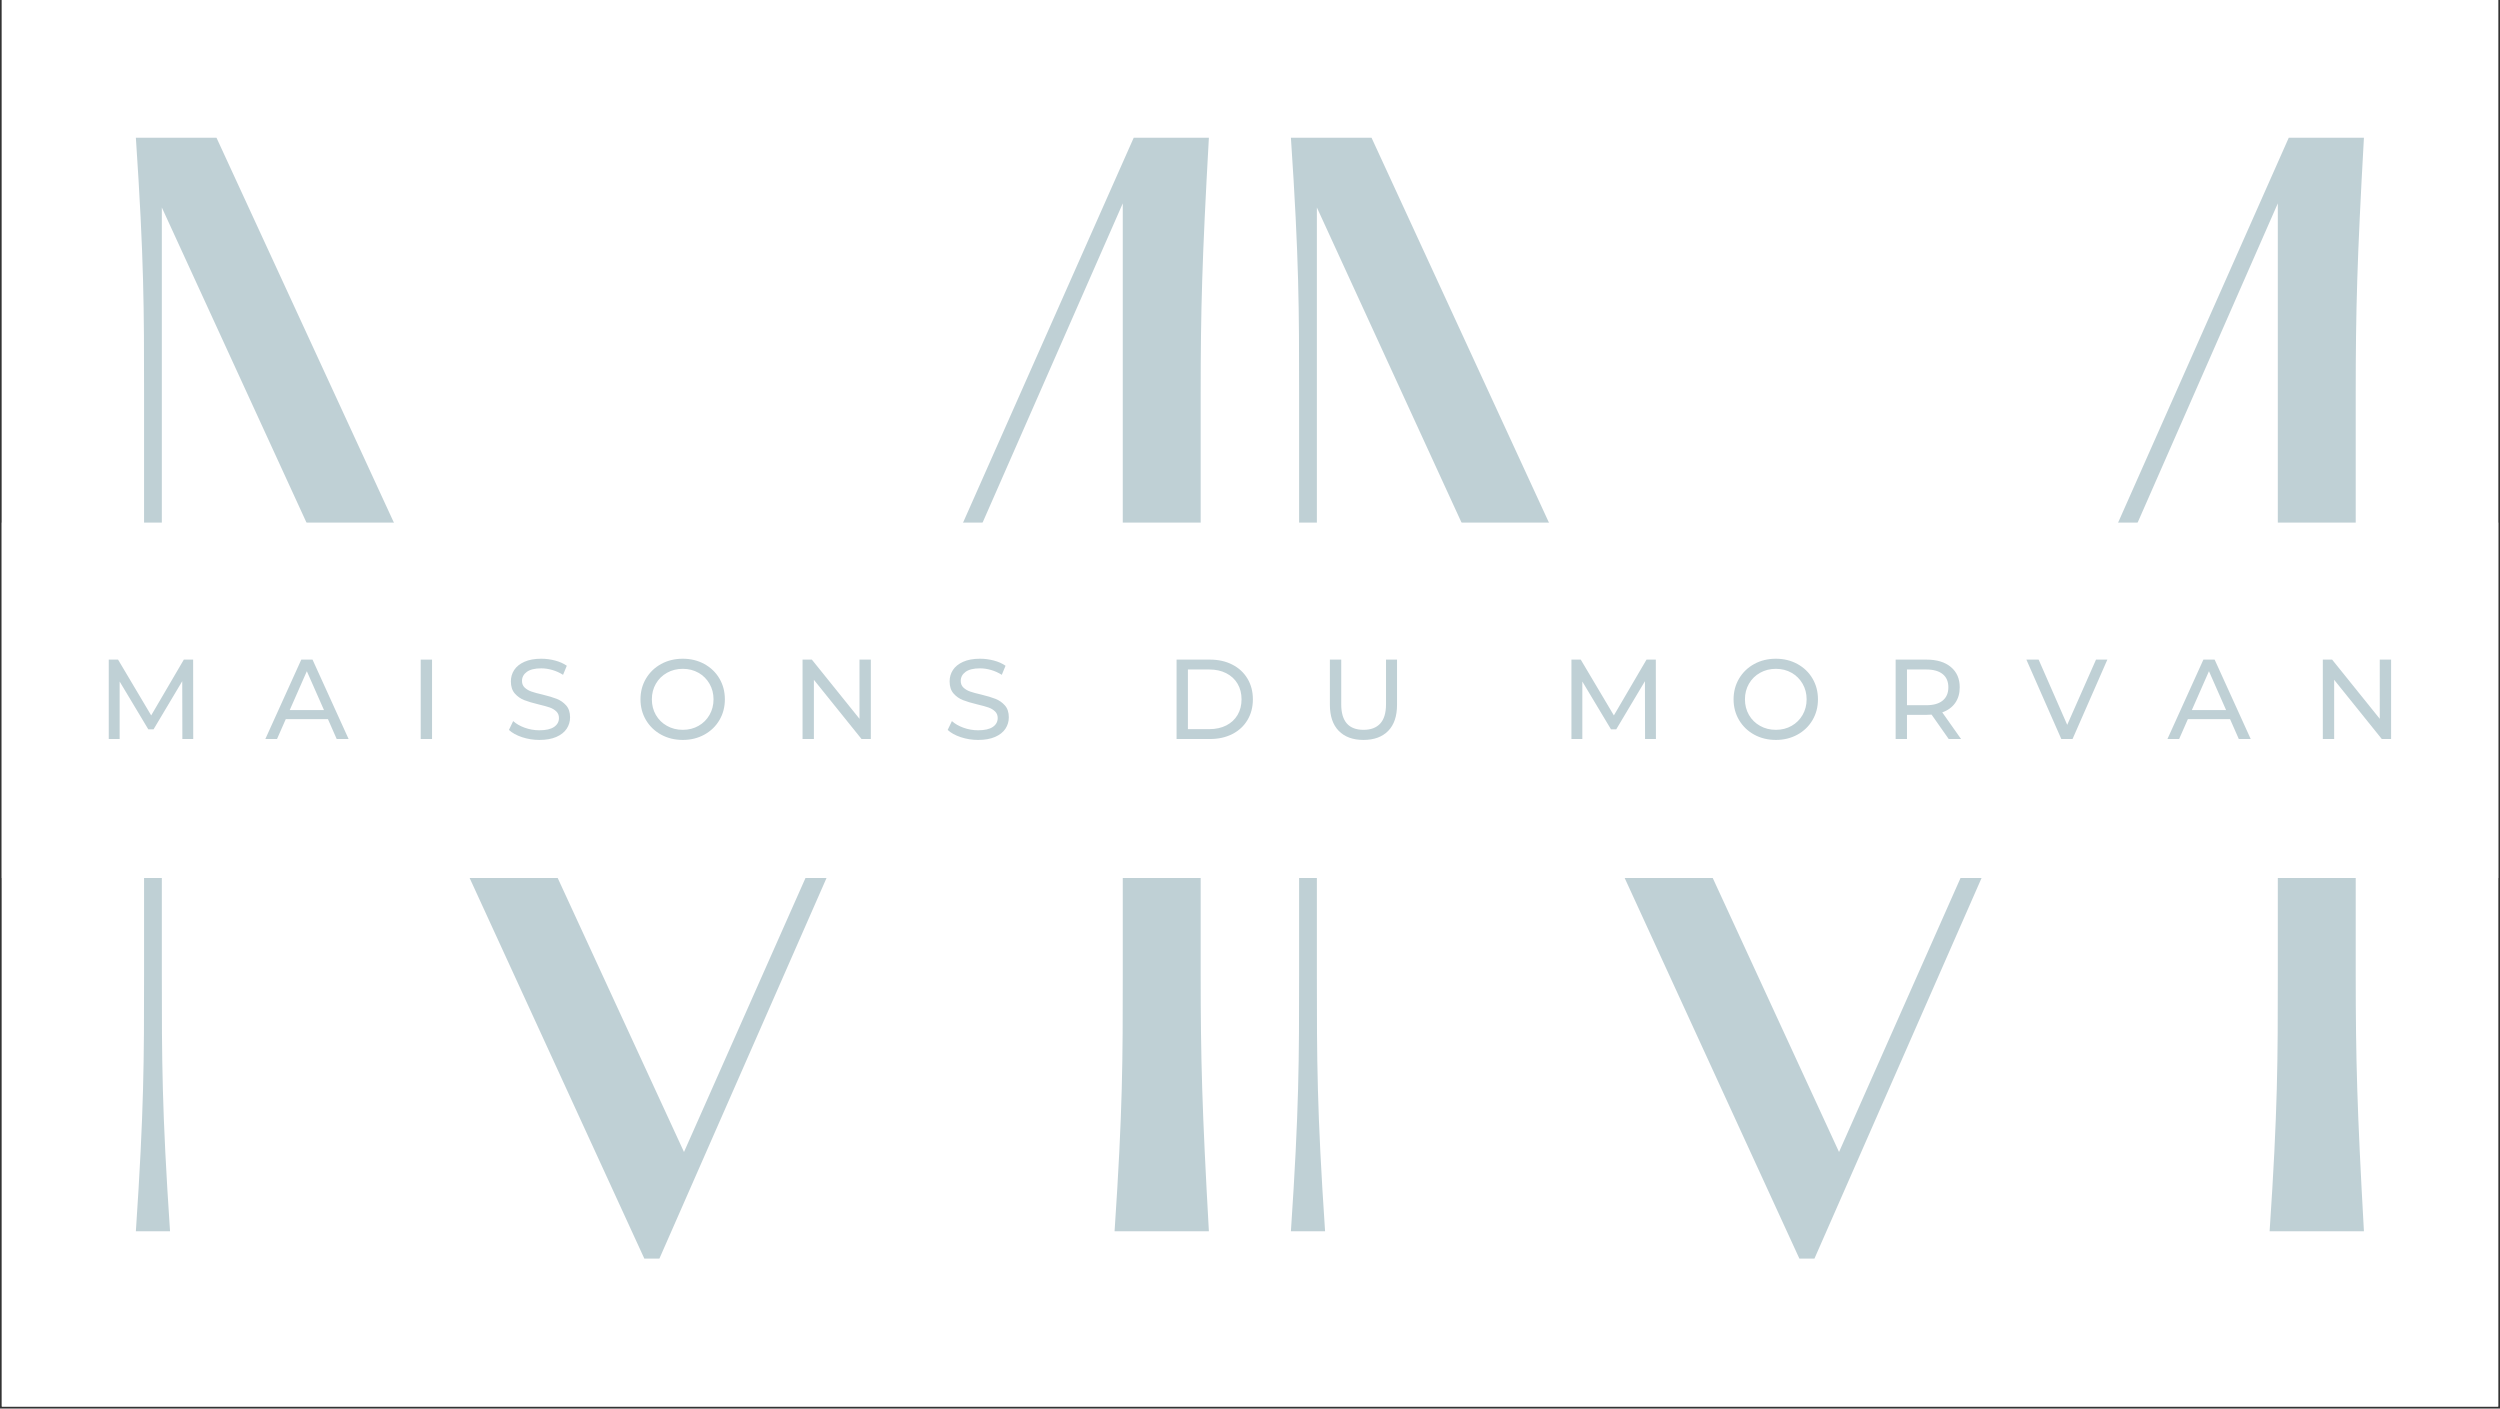
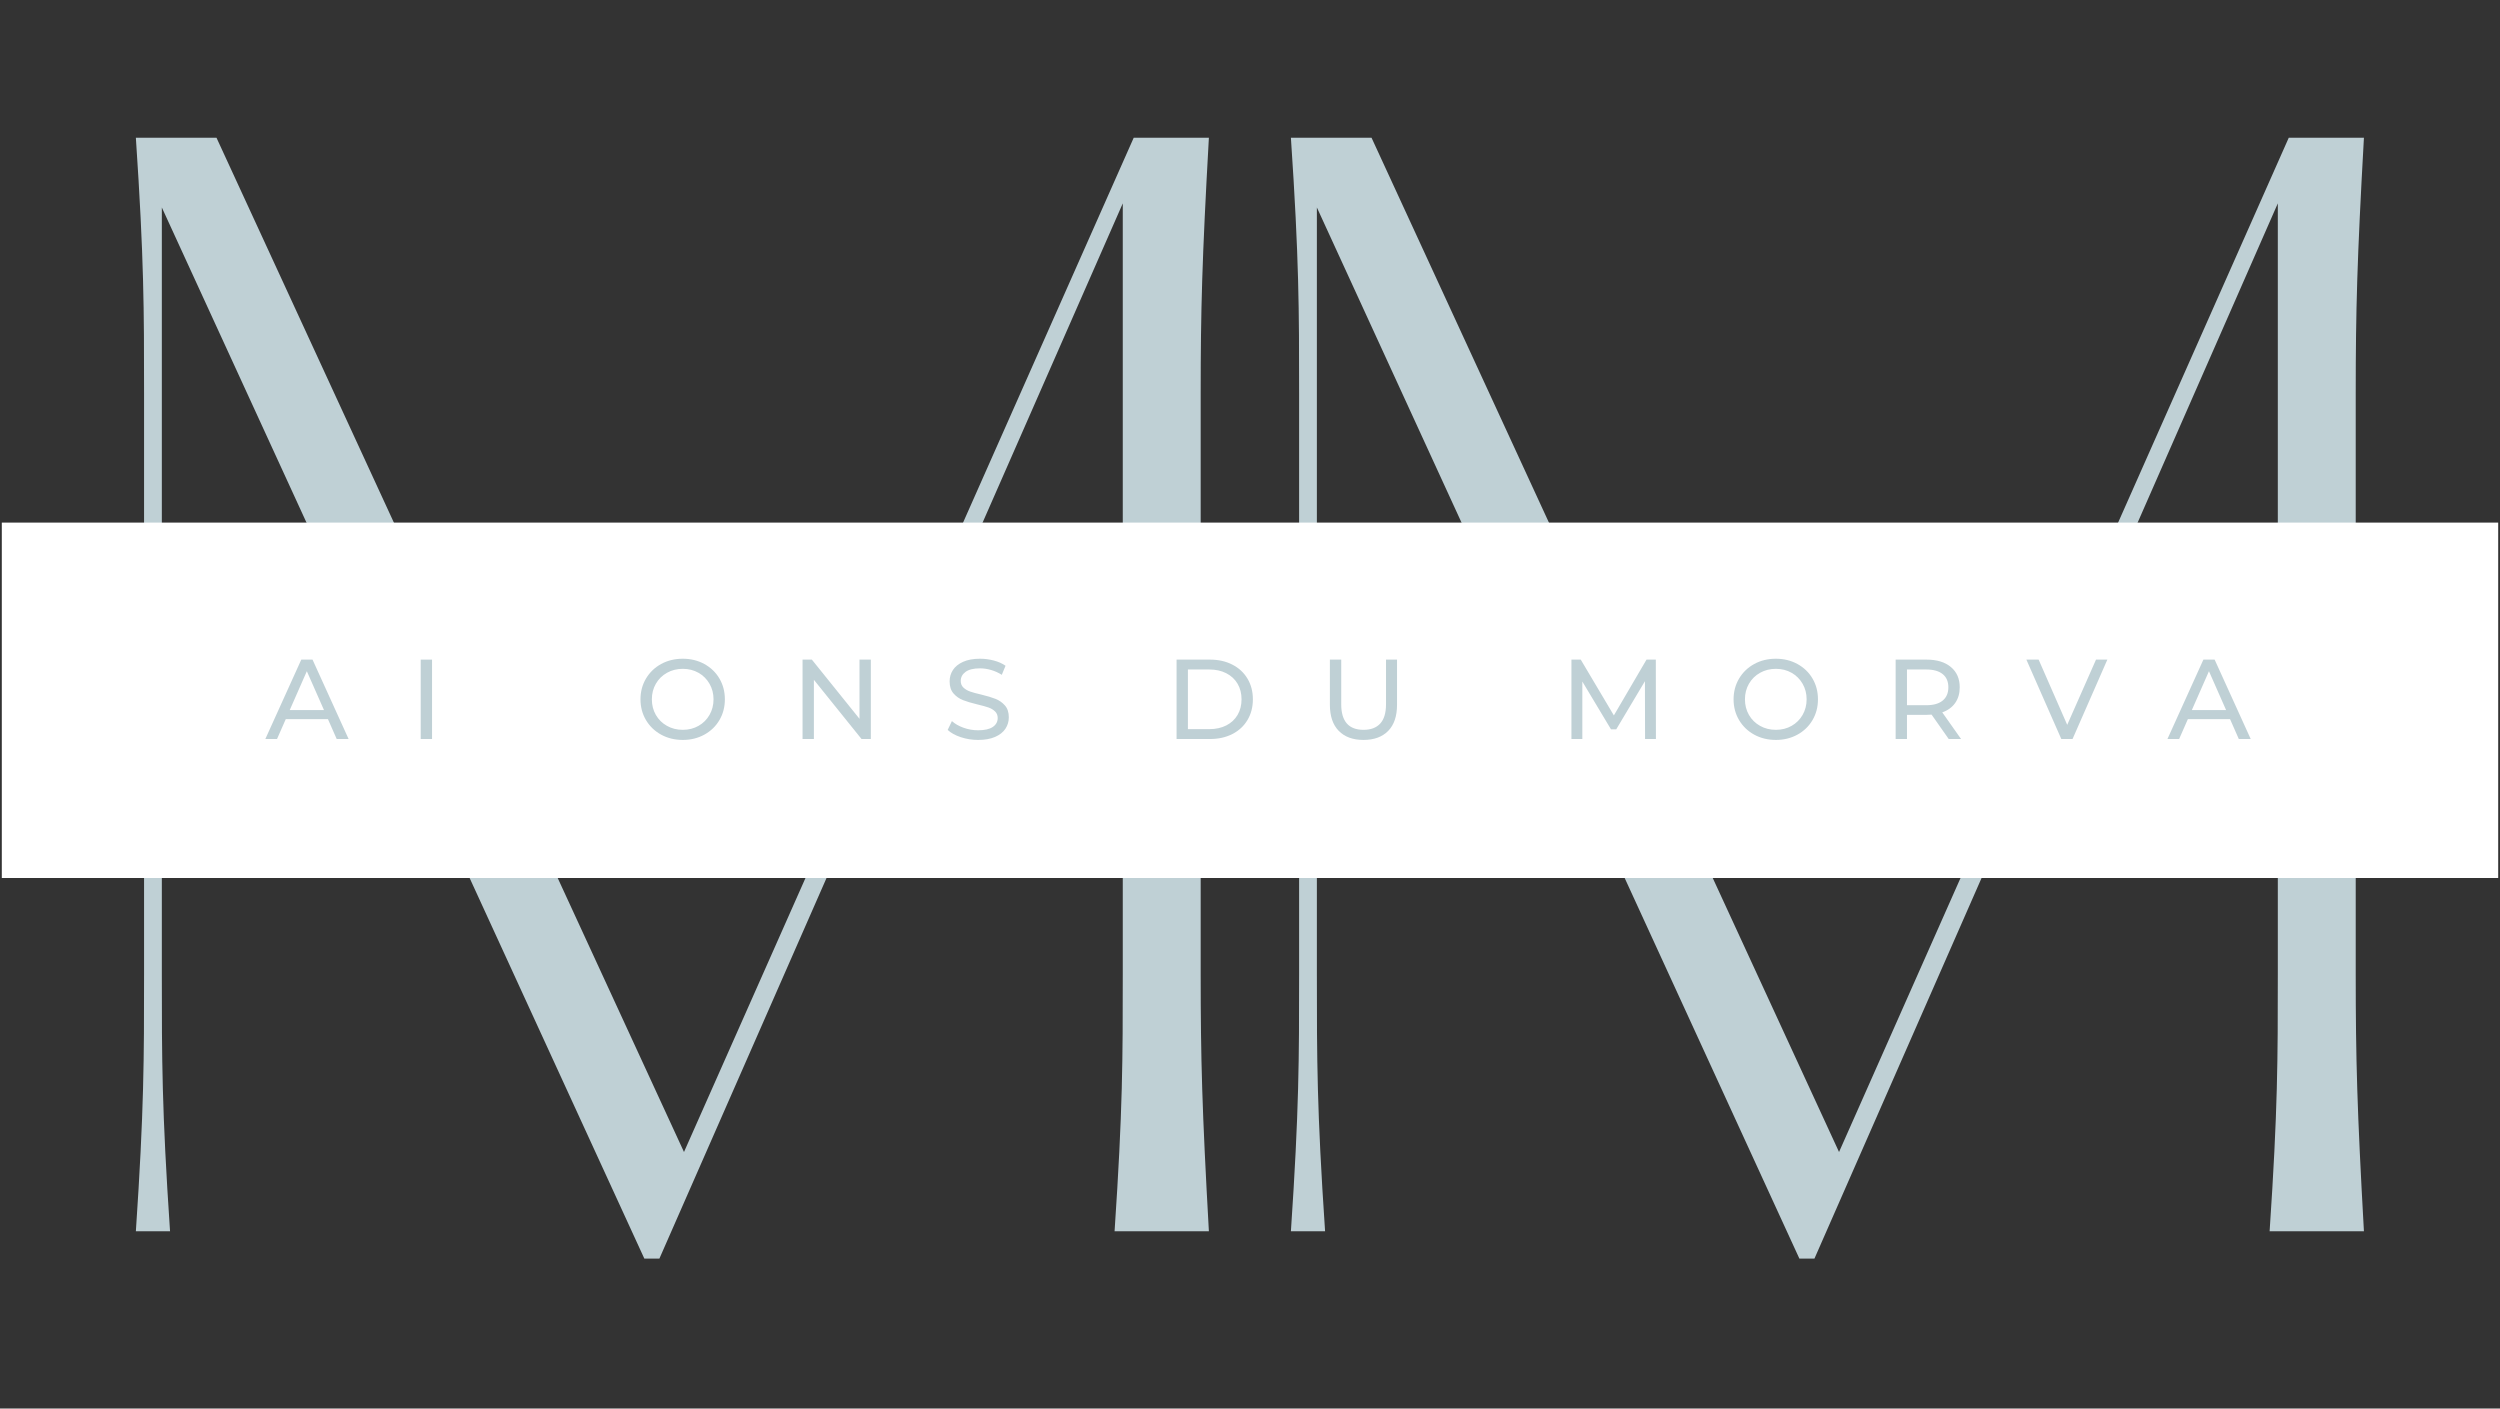
<svg xmlns="http://www.w3.org/2000/svg" width="1640" zoomAndPan="magnify" viewBox="0 0 1230 693" height="924" preserveAspectRatio="xMidYMid meet" version="1.0">
  <rect x="0" y="0" width="1230" height="693" fill="#333333" stroke="none" />
  <defs>
    <g />
    <clipPath id="6ee7eaf891">
-       <path d="M 0.887 0 L 1229.113 0 L 1229.113 692 L 0.887 692 Z M 0.887 0 " clip-rule="nonzero" />
-     </clipPath>
+       </clipPath>
    <clipPath id="a66cdfa690">
      <path d="M 0.887 257.113 L 1229.113 257.113 L 1229.113 431.969 L 0.887 431.969 Z M 0.887 257.113 " clip-rule="nonzero" />
    </clipPath>
  </defs>
  <g clip-path="url(#6ee7eaf891)">
-     <path fill="#ffffff" d="M 0.887 0 L 1229.113 0 L 1229.113 692 L 0.887 692 Z M 0.887 0 " fill-opacity="1" fill-rule="nonzero" />
    <path fill="#ffffff" d="M 0.887 0 L 1229.113 0 L 1229.113 692 L 0.887 692 Z M 0.887 0 " fill-opacity="1" fill-rule="nonzero" />
  </g>
  <g fill="#bfd0d5" fill-opacity="1">
    <g transform="translate(19.766, 605.796)">
      <g>
        <path d="M 47.078 0 L 63.891 0 C 59.855 -59.855 59.855 -84.738 59.855 -126.434 L 59.855 -503.719 L 297.254 13.449 L 304.652 13.449 L 532.637 -505.734 L 532.637 -126.434 C 532.637 -84.738 532.637 -59.855 528.602 0 L 575.004 0 C 571.645 -59.855 570.969 -84.738 570.969 -126.434 L 570.969 -412.254 C 570.969 -453.281 571.645 -478.164 575.004 -538.016 L 538.016 -538.016 L 316.758 -39.008 L 86.754 -538.016 L 47.078 -538.016 C 51.113 -478.164 51.113 -453.281 51.113 -412.254 L 51.113 -126.434 C 51.113 -84.738 51.113 -59.855 47.078 0 Z M 47.078 0 " />
      </g>
    </g>
  </g>
  <g fill="#bfd0d5" fill-opacity="1">
    <g transform="translate(588.047, 605.796)">
      <g>
        <path d="M 47.078 0 L 63.891 0 C 59.855 -59.855 59.855 -84.738 59.855 -126.434 L 59.855 -503.719 L 297.254 13.449 L 304.652 13.449 L 532.637 -505.734 L 532.637 -126.434 C 532.637 -84.738 532.637 -59.855 528.602 0 L 575.004 0 C 571.645 -59.855 570.969 -84.738 570.969 -126.434 L 570.969 -412.254 C 570.969 -453.281 571.645 -478.164 575.004 -538.016 L 538.016 -538.016 L 316.758 -39.008 L 86.754 -538.016 L 47.078 -538.016 C 51.113 -478.164 51.113 -453.281 51.113 -412.254 L 51.113 -126.434 C 51.113 -84.738 51.113 -59.855 47.078 0 Z M 47.078 0 " />
      </g>
    </g>
  </g>
  <g clip-path="url(#a66cdfa690)">
    <path fill="#ffffff" d="M -57.52 257.113 L 1287.52 257.113 L 1287.52 431.969 L -57.52 431.969 Z M -57.52 257.113 " fill-opacity="1" fill-rule="nonzero" />
  </g>
  <g fill="#bfd0d5" fill-opacity="1">
    <g transform="translate(47.648, 363.594)">
      <g>
-         <path d="M 42.078 0 L 42.016 -28.453 L 27.891 -4.75 L 25.328 -4.75 L 11.219 -28.281 L 11.219 0 L 5.859 0 L 5.859 -39.062 L 10.438 -39.062 L 26.734 -11.609 L 42.797 -39.062 L 47.375 -39.062 L 47.422 0 Z M 42.078 0 " />
-       </g>
+         </g>
    </g>
  </g>
  <g fill="#bfd0d5" fill-opacity="1">
    <g transform="translate(130.607, 363.594)">
      <g>
        <path d="M 30.75 -9.766 L 9.984 -9.766 L 5.688 0 L -0.062 0 L 17.625 -39.062 L 23.156 -39.062 L 40.906 0 L 35.047 0 Z M 28.797 -14.234 L 20.359 -33.359 L 11.938 -14.234 Z M 28.797 -14.234 " />
      </g>
    </g>
  </g>
  <g fill="#bfd0d5" fill-opacity="1">
    <g transform="translate(201.13, 363.594)">
      <g>
        <path d="M 5.859 -39.062 L 11.438 -39.062 L 11.438 0 L 5.859 0 Z M 5.859 -39.062 " />
      </g>
    </g>
  </g>
  <g fill="#bfd0d5" fill-opacity="1">
    <g transform="translate(248.117, 363.594)">
      <g>
-         <path d="M 17.234 0.453 C 14.297 0.453 11.457 0 8.719 -0.906 C 5.988 -1.82 3.844 -3.008 2.281 -4.469 L 4.359 -8.812 C 5.836 -7.477 7.738 -6.391 10.062 -5.547 C 12.395 -4.711 14.785 -4.297 17.234 -4.297 C 20.473 -4.297 22.891 -4.844 24.484 -5.938 C 26.086 -7.039 26.891 -8.504 26.891 -10.328 C 26.891 -11.66 26.453 -12.742 25.578 -13.578 C 24.703 -14.422 23.625 -15.066 22.344 -15.516 C 21.062 -15.961 19.25 -16.461 16.906 -17.016 C 13.969 -17.723 11.598 -18.43 9.797 -19.141 C 7.992 -19.848 6.445 -20.938 5.156 -22.406 C 3.875 -23.875 3.234 -25.852 3.234 -28.344 C 3.234 -30.426 3.781 -32.301 4.875 -33.969 C 5.977 -35.645 7.645 -36.984 9.875 -37.984 C 12.102 -38.992 14.875 -39.5 18.188 -39.5 C 20.5 -39.5 22.77 -39.203 25 -38.609 C 27.227 -38.016 29.145 -37.16 30.75 -36.047 L 28.906 -31.578 C 27.27 -32.617 25.52 -33.41 23.656 -33.953 C 21.801 -34.492 19.977 -34.766 18.188 -34.766 C 15.031 -34.766 12.66 -34.188 11.078 -33.031 C 9.492 -31.875 8.703 -30.383 8.703 -28.562 C 8.703 -27.227 9.145 -26.141 10.031 -25.297 C 10.926 -24.461 12.035 -23.812 13.359 -23.344 C 14.68 -22.883 16.477 -22.395 18.75 -21.875 C 21.688 -21.164 24.047 -20.457 25.828 -19.75 C 27.617 -19.039 29.156 -17.961 30.438 -16.516 C 31.719 -15.066 32.359 -13.113 32.359 -10.656 C 32.359 -8.613 31.801 -6.742 30.688 -5.047 C 29.57 -3.359 27.879 -2.02 25.609 -1.031 C 23.336 -0.039 20.547 0.453 17.234 0.453 Z M 17.234 0.453 " />
-       </g>
+         </g>
    </g>
  </g>
  <g fill="#bfd0d5" fill-opacity="1">
    <g transform="translate(312.449, 363.594)">
      <g>
        <path d="M 23.484 0.453 C 19.547 0.453 15.992 -0.41 12.828 -2.141 C 9.672 -3.879 7.188 -6.27 5.375 -9.312 C 3.57 -12.363 2.672 -15.77 2.672 -19.531 C 2.672 -23.289 3.57 -26.691 5.375 -29.734 C 7.188 -32.785 9.672 -35.176 12.828 -36.906 C 15.992 -38.633 19.547 -39.5 23.484 -39.5 C 27.391 -39.5 30.922 -38.633 34.078 -36.906 C 37.242 -35.176 39.719 -32.797 41.5 -29.766 C 43.289 -26.734 44.188 -23.32 44.188 -19.531 C 44.188 -15.738 43.289 -12.328 41.5 -9.297 C 39.719 -6.266 37.242 -3.879 34.078 -2.141 C 30.922 -0.41 27.391 0.453 23.484 0.453 Z M 23.484 -4.516 C 26.348 -4.516 28.926 -5.164 31.219 -6.469 C 33.508 -7.77 35.312 -9.562 36.625 -11.844 C 37.945 -14.133 38.609 -16.695 38.609 -19.531 C 38.609 -22.352 37.945 -24.906 36.625 -27.188 C 35.312 -29.477 33.508 -31.273 31.219 -32.578 C 28.926 -33.879 26.348 -34.531 23.484 -34.531 C 20.617 -34.531 18.023 -33.879 15.703 -32.578 C 13.379 -31.273 11.555 -29.477 10.234 -27.188 C 8.922 -24.906 8.266 -22.352 8.266 -19.531 C 8.266 -16.695 8.922 -14.133 10.234 -11.844 C 11.555 -9.562 13.379 -7.77 15.703 -6.469 C 18.023 -5.164 20.617 -4.516 23.484 -4.516 Z M 23.484 -4.516 " />
      </g>
    </g>
  </g>
  <g fill="#bfd0d5" fill-opacity="1">
    <g transform="translate(388.995, 363.594)">
      <g>
        <path d="M 39.453 -39.062 L 39.453 0 L 34.875 0 L 11.438 -29.125 L 11.438 0 L 5.859 0 L 5.859 -39.062 L 10.438 -39.062 L 33.875 -9.938 L 33.875 -39.062 Z M 39.453 -39.062 " />
      </g>
    </g>
  </g>
  <g fill="#bfd0d5" fill-opacity="1">
    <g transform="translate(463.979, 363.594)">
      <g>
        <path d="M 17.234 0.453 C 14.297 0.453 11.457 0 8.719 -0.906 C 5.988 -1.82 3.844 -3.008 2.281 -4.469 L 4.359 -8.812 C 5.836 -7.477 7.738 -6.391 10.062 -5.547 C 12.395 -4.711 14.785 -4.297 17.234 -4.297 C 20.473 -4.297 22.891 -4.844 24.484 -5.938 C 26.086 -7.039 26.891 -8.504 26.891 -10.328 C 26.891 -11.66 26.453 -12.742 25.578 -13.578 C 24.703 -14.422 23.625 -15.066 22.344 -15.516 C 21.062 -15.961 19.25 -16.461 16.906 -17.016 C 13.969 -17.723 11.598 -18.43 9.797 -19.141 C 7.992 -19.848 6.445 -20.938 5.156 -22.406 C 3.875 -23.875 3.234 -25.852 3.234 -28.344 C 3.234 -30.426 3.781 -32.301 4.875 -33.969 C 5.977 -35.645 7.645 -36.984 9.875 -37.984 C 12.102 -38.992 14.875 -39.5 18.188 -39.5 C 20.5 -39.5 22.77 -39.203 25 -38.609 C 27.227 -38.016 29.145 -37.16 30.75 -36.047 L 28.906 -31.578 C 27.27 -32.617 25.52 -33.41 23.656 -33.953 C 21.801 -34.492 19.977 -34.766 18.188 -34.766 C 15.031 -34.766 12.66 -34.188 11.078 -33.031 C 9.492 -31.875 8.703 -30.383 8.703 -28.562 C 8.703 -27.227 9.145 -26.141 10.031 -25.297 C 10.926 -24.461 12.035 -23.812 13.359 -23.344 C 14.68 -22.883 16.477 -22.395 18.75 -21.875 C 21.688 -21.164 24.047 -20.457 25.828 -19.75 C 27.617 -19.039 29.156 -17.961 30.438 -16.516 C 31.719 -15.066 32.359 -13.113 32.359 -10.656 C 32.359 -8.613 31.801 -6.742 30.688 -5.047 C 29.57 -3.359 27.879 -2.02 25.609 -1.031 C 23.336 -0.039 20.547 0.453 17.234 0.453 Z M 17.234 0.453 " />
      </g>
    </g>
  </g>
  <g fill="#bfd0d5" fill-opacity="1">
    <g transform="translate(528.311, 363.594)">
      <g />
    </g>
  </g>
  <g fill="#bfd0d5" fill-opacity="1">
    <g transform="translate(573.011, 363.594)">
      <g>
        <path d="M 5.859 -39.062 L 22.312 -39.062 C 26.445 -39.062 30.113 -38.238 33.312 -36.594 C 36.508 -34.957 38.988 -32.66 40.75 -29.703 C 42.52 -26.754 43.406 -23.363 43.406 -19.531 C 43.406 -15.695 42.52 -12.301 40.75 -9.344 C 38.988 -6.383 36.508 -4.086 33.312 -2.453 C 30.113 -0.816 26.445 0 22.312 0 L 5.859 0 Z M 21.984 -4.859 C 25.148 -4.859 27.93 -5.469 30.328 -6.688 C 32.723 -7.914 34.57 -9.633 35.875 -11.844 C 37.176 -14.062 37.828 -16.625 37.828 -19.531 C 37.828 -22.426 37.176 -24.977 35.875 -27.188 C 34.57 -29.406 32.723 -31.129 30.328 -32.359 C 27.93 -33.586 25.148 -34.203 21.984 -34.203 L 11.438 -34.203 L 11.438 -4.859 Z M 21.984 -4.859 " />
      </g>
    </g>
  </g>
  <g fill="#bfd0d5" fill-opacity="1">
    <g transform="translate(648.776, 363.594)">
      <g>
        <path d="M 22.047 0.453 C 16.836 0.453 12.781 -1.035 9.875 -4.016 C 6.977 -6.992 5.531 -11.27 5.531 -16.844 L 5.531 -39.062 L 11.109 -39.062 L 11.109 -17.078 C 11.109 -8.703 14.77 -4.516 22.094 -4.516 C 25.664 -4.516 28.398 -5.547 30.297 -7.609 C 32.191 -9.68 33.141 -12.836 33.141 -17.078 L 33.141 -39.062 L 38.562 -39.062 L 38.562 -16.844 C 38.562 -11.227 37.109 -6.941 34.203 -3.984 C 31.297 -1.023 27.242 0.453 22.047 0.453 Z M 22.047 0.453 " />
      </g>
    </g>
  </g>
  <g fill="#bfd0d5" fill-opacity="1">
    <g transform="translate(722.589, 363.594)">
      <g />
    </g>
  </g>
  <g fill="#bfd0d5" fill-opacity="1">
    <g transform="translate(767.289, 363.594)">
      <g>
        <path d="M 42.078 0 L 42.016 -28.453 L 27.891 -4.75 L 25.328 -4.75 L 11.219 -28.281 L 11.219 0 L 5.859 0 L 5.859 -39.062 L 10.438 -39.062 L 26.734 -11.609 L 42.797 -39.062 L 47.375 -39.062 L 47.422 0 Z M 42.078 0 " />
      </g>
    </g>
  </g>
  <g fill="#bfd0d5" fill-opacity="1">
    <g transform="translate(850.249, 363.594)">
      <g>
        <path d="M 23.484 0.453 C 19.547 0.453 15.992 -0.41 12.828 -2.141 C 9.672 -3.879 7.188 -6.27 5.375 -9.312 C 3.57 -12.363 2.672 -15.77 2.672 -19.531 C 2.672 -23.289 3.57 -26.691 5.375 -29.734 C 7.188 -32.785 9.672 -35.176 12.828 -36.906 C 15.992 -38.633 19.547 -39.5 23.484 -39.5 C 27.391 -39.5 30.922 -38.633 34.078 -36.906 C 37.242 -35.176 39.719 -32.797 41.5 -29.766 C 43.289 -26.734 44.188 -23.32 44.188 -19.531 C 44.188 -15.738 43.289 -12.328 41.5 -9.297 C 39.719 -6.266 37.242 -3.879 34.078 -2.141 C 30.922 -0.41 27.391 0.453 23.484 0.453 Z M 23.484 -4.516 C 26.348 -4.516 28.926 -5.164 31.219 -6.469 C 33.508 -7.77 35.312 -9.562 36.625 -11.844 C 37.945 -14.133 38.609 -16.695 38.609 -19.531 C 38.609 -22.352 37.945 -24.906 36.625 -27.188 C 35.312 -29.477 33.508 -31.273 31.219 -32.578 C 28.926 -33.879 26.348 -34.531 23.484 -34.531 C 20.617 -34.531 18.023 -33.879 15.703 -32.578 C 13.379 -31.273 11.555 -29.477 10.234 -27.188 C 8.922 -24.906 8.266 -22.352 8.266 -19.531 C 8.266 -16.695 8.922 -14.133 10.234 -11.844 C 11.555 -9.562 13.379 -7.77 15.703 -6.469 C 18.023 -5.164 20.617 -4.516 23.484 -4.516 Z M 23.484 -4.516 " />
      </g>
    </g>
  </g>
  <g fill="#bfd0d5" fill-opacity="1">
    <g transform="translate(926.795, 363.594)">
      <g>
        <path d="M 31.969 0 L 23.547 -12 C 22.504 -11.926 21.688 -11.891 21.094 -11.891 L 11.438 -11.891 L 11.438 0 L 5.859 0 L 5.859 -39.062 L 21.094 -39.062 C 26.145 -39.062 30.125 -37.848 33.031 -35.422 C 35.938 -33.004 37.391 -29.676 37.391 -25.438 C 37.391 -22.426 36.645 -19.859 35.156 -17.734 C 33.664 -15.617 31.547 -14.078 28.797 -13.109 L 38.047 0 Z M 20.922 -16.625 C 24.453 -16.625 27.145 -17.383 29 -18.906 C 30.863 -20.438 31.797 -22.613 31.797 -25.438 C 31.797 -28.27 30.863 -30.438 29 -31.938 C 27.145 -33.445 24.453 -34.203 20.922 -34.203 L 11.438 -34.203 L 11.438 -16.625 Z M 20.922 -16.625 " />
      </g>
    </g>
  </g>
  <g fill="#bfd0d5" fill-opacity="1">
    <g transform="translate(997.038, 363.594)">
      <g>
        <path d="M 39.781 -39.062 L 22.656 0 L 17.125 0 L -0.062 -39.062 L 5.969 -39.062 L 20.031 -6.969 L 34.203 -39.062 Z M 39.781 -39.062 " />
      </g>
    </g>
  </g>
  <g fill="#bfd0d5" fill-opacity="1">
    <g transform="translate(1066.445, 363.594)">
      <g>
        <path d="M 30.75 -9.766 L 9.984 -9.766 L 5.688 0 L -0.062 0 L 17.625 -39.062 L 23.156 -39.062 L 40.906 0 L 35.047 0 Z M 28.797 -14.234 L 20.359 -33.359 L 11.938 -14.234 Z M 28.797 -14.234 " />
      </g>
    </g>
  </g>
  <g fill="#bfd0d5" fill-opacity="1">
    <g transform="translate(1136.968, 363.594)">
      <g>
-         <path d="M 39.453 -39.062 L 39.453 0 L 34.875 0 L 11.438 -29.125 L 11.438 0 L 5.859 0 L 5.859 -39.062 L 10.438 -39.062 L 33.875 -9.938 L 33.875 -39.062 Z M 39.453 -39.062 " />
-       </g>
+         </g>
    </g>
  </g>
</svg>